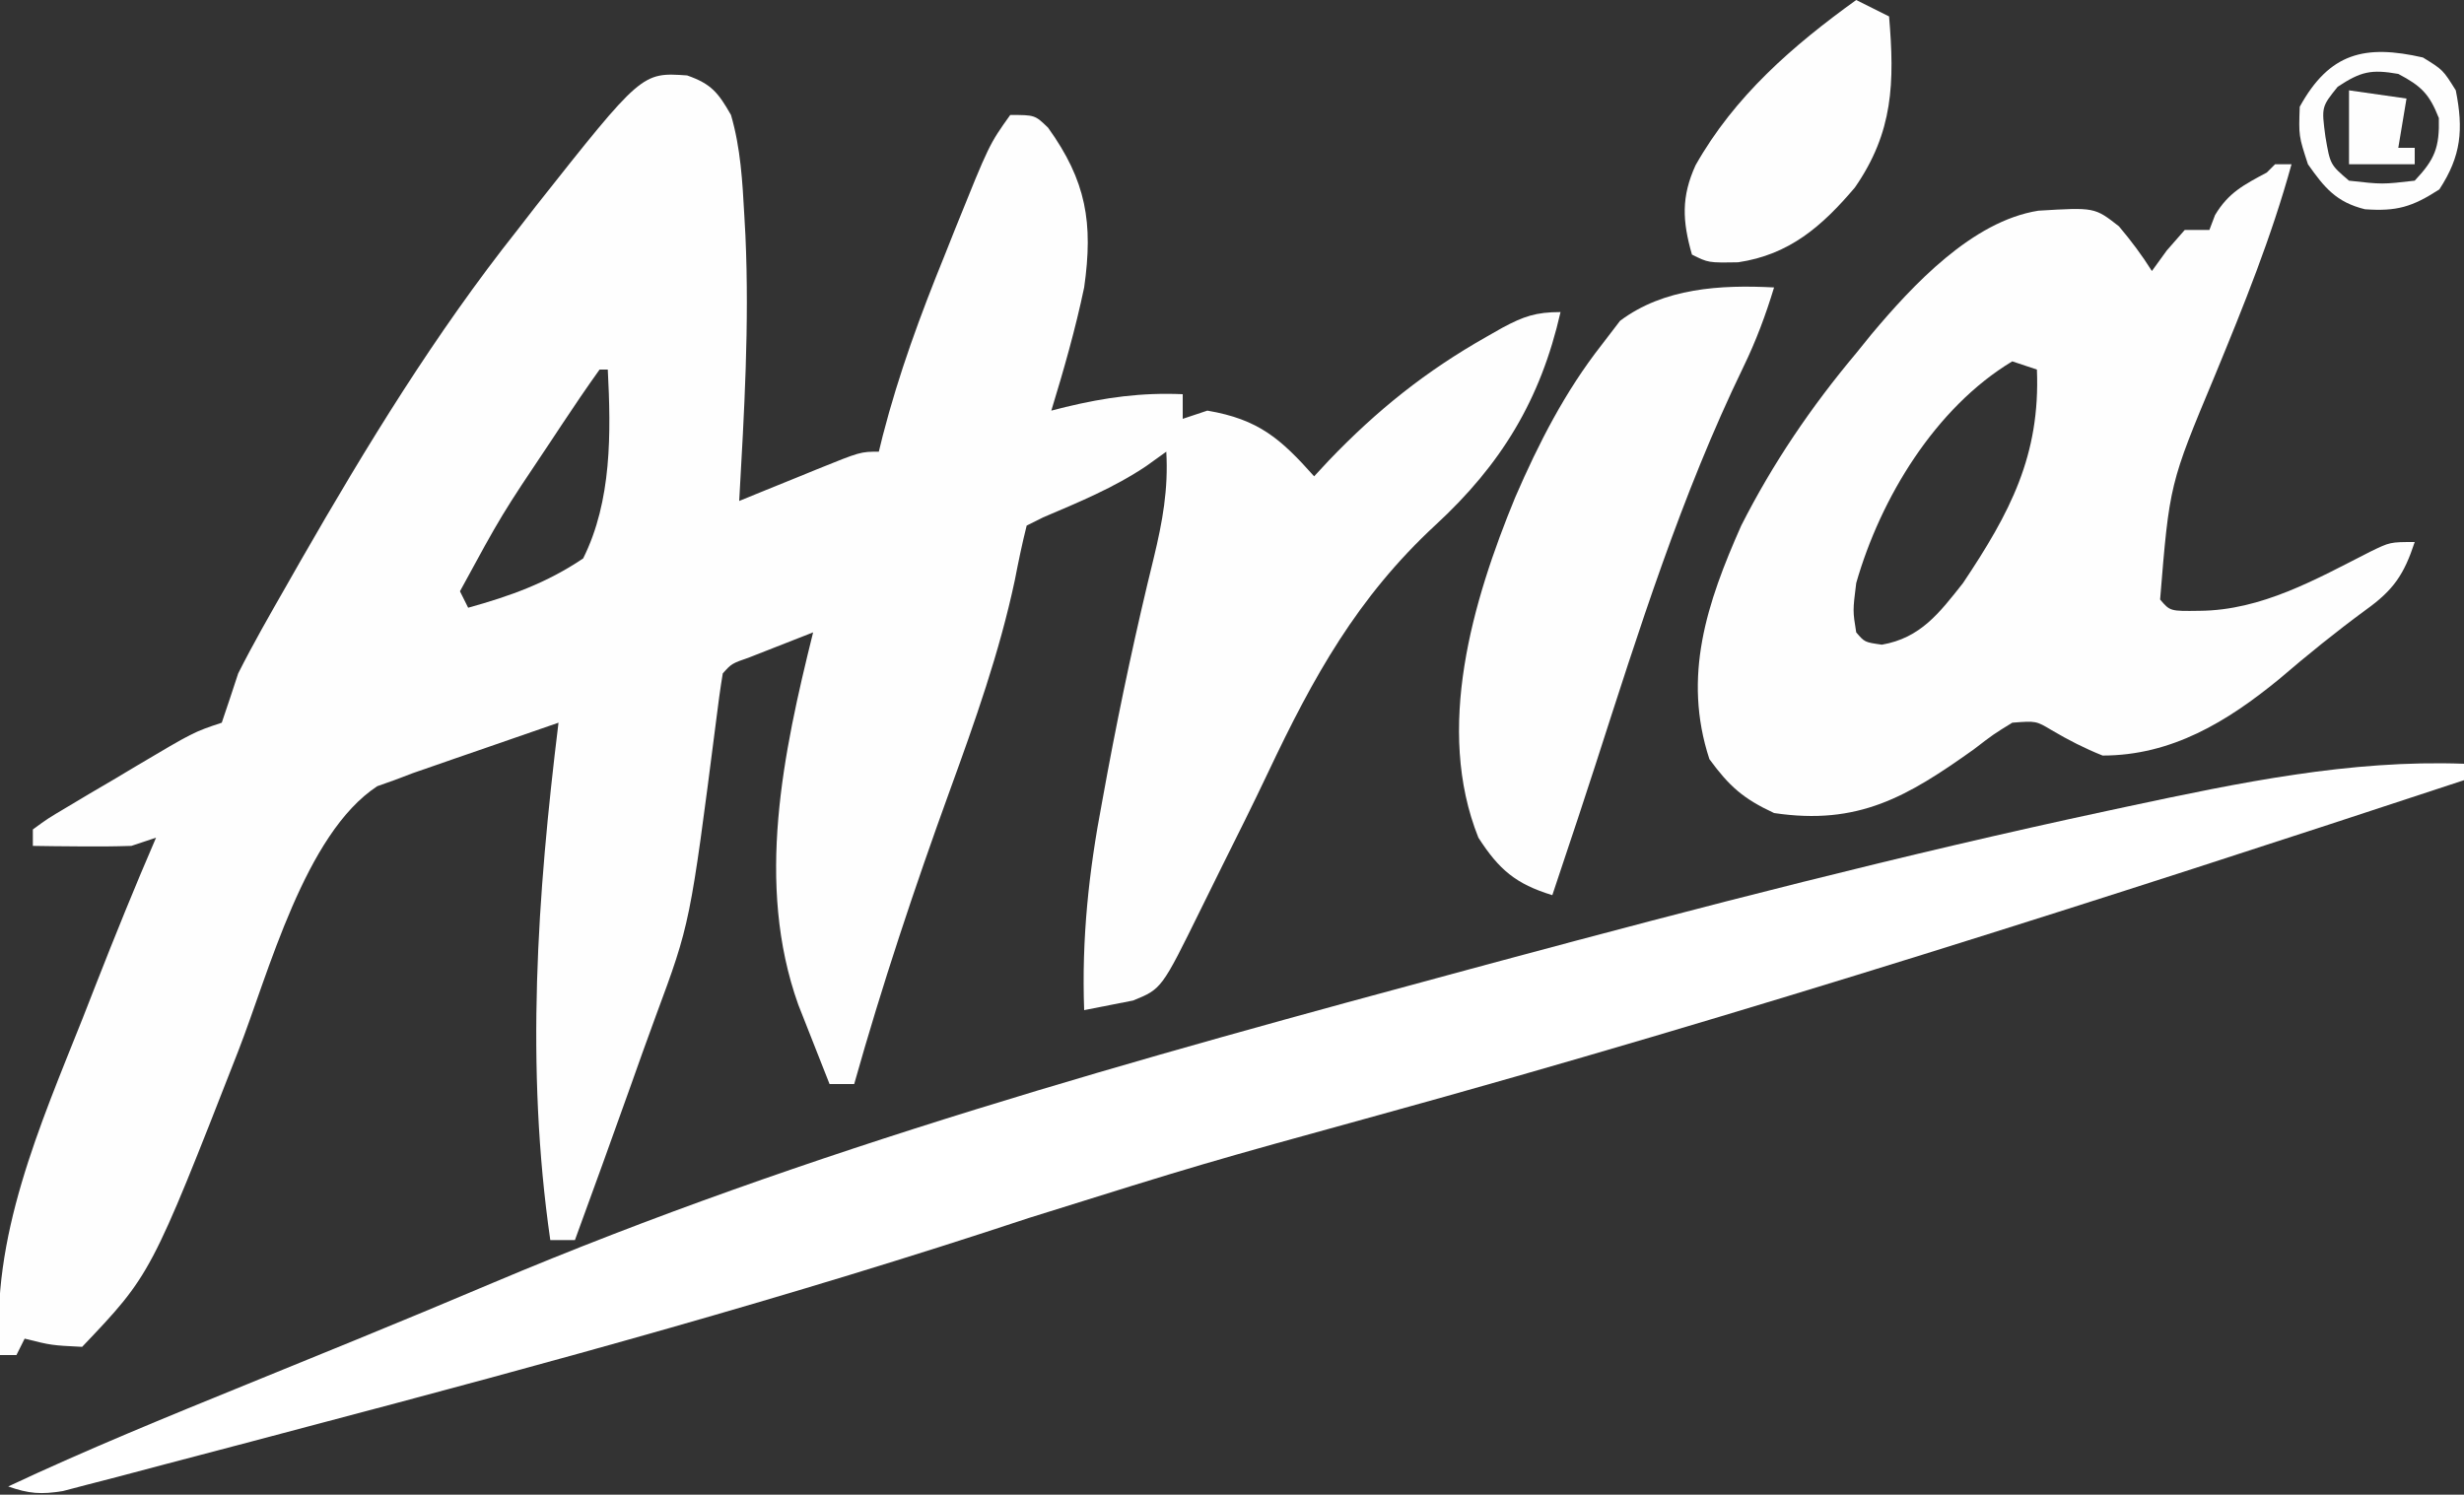
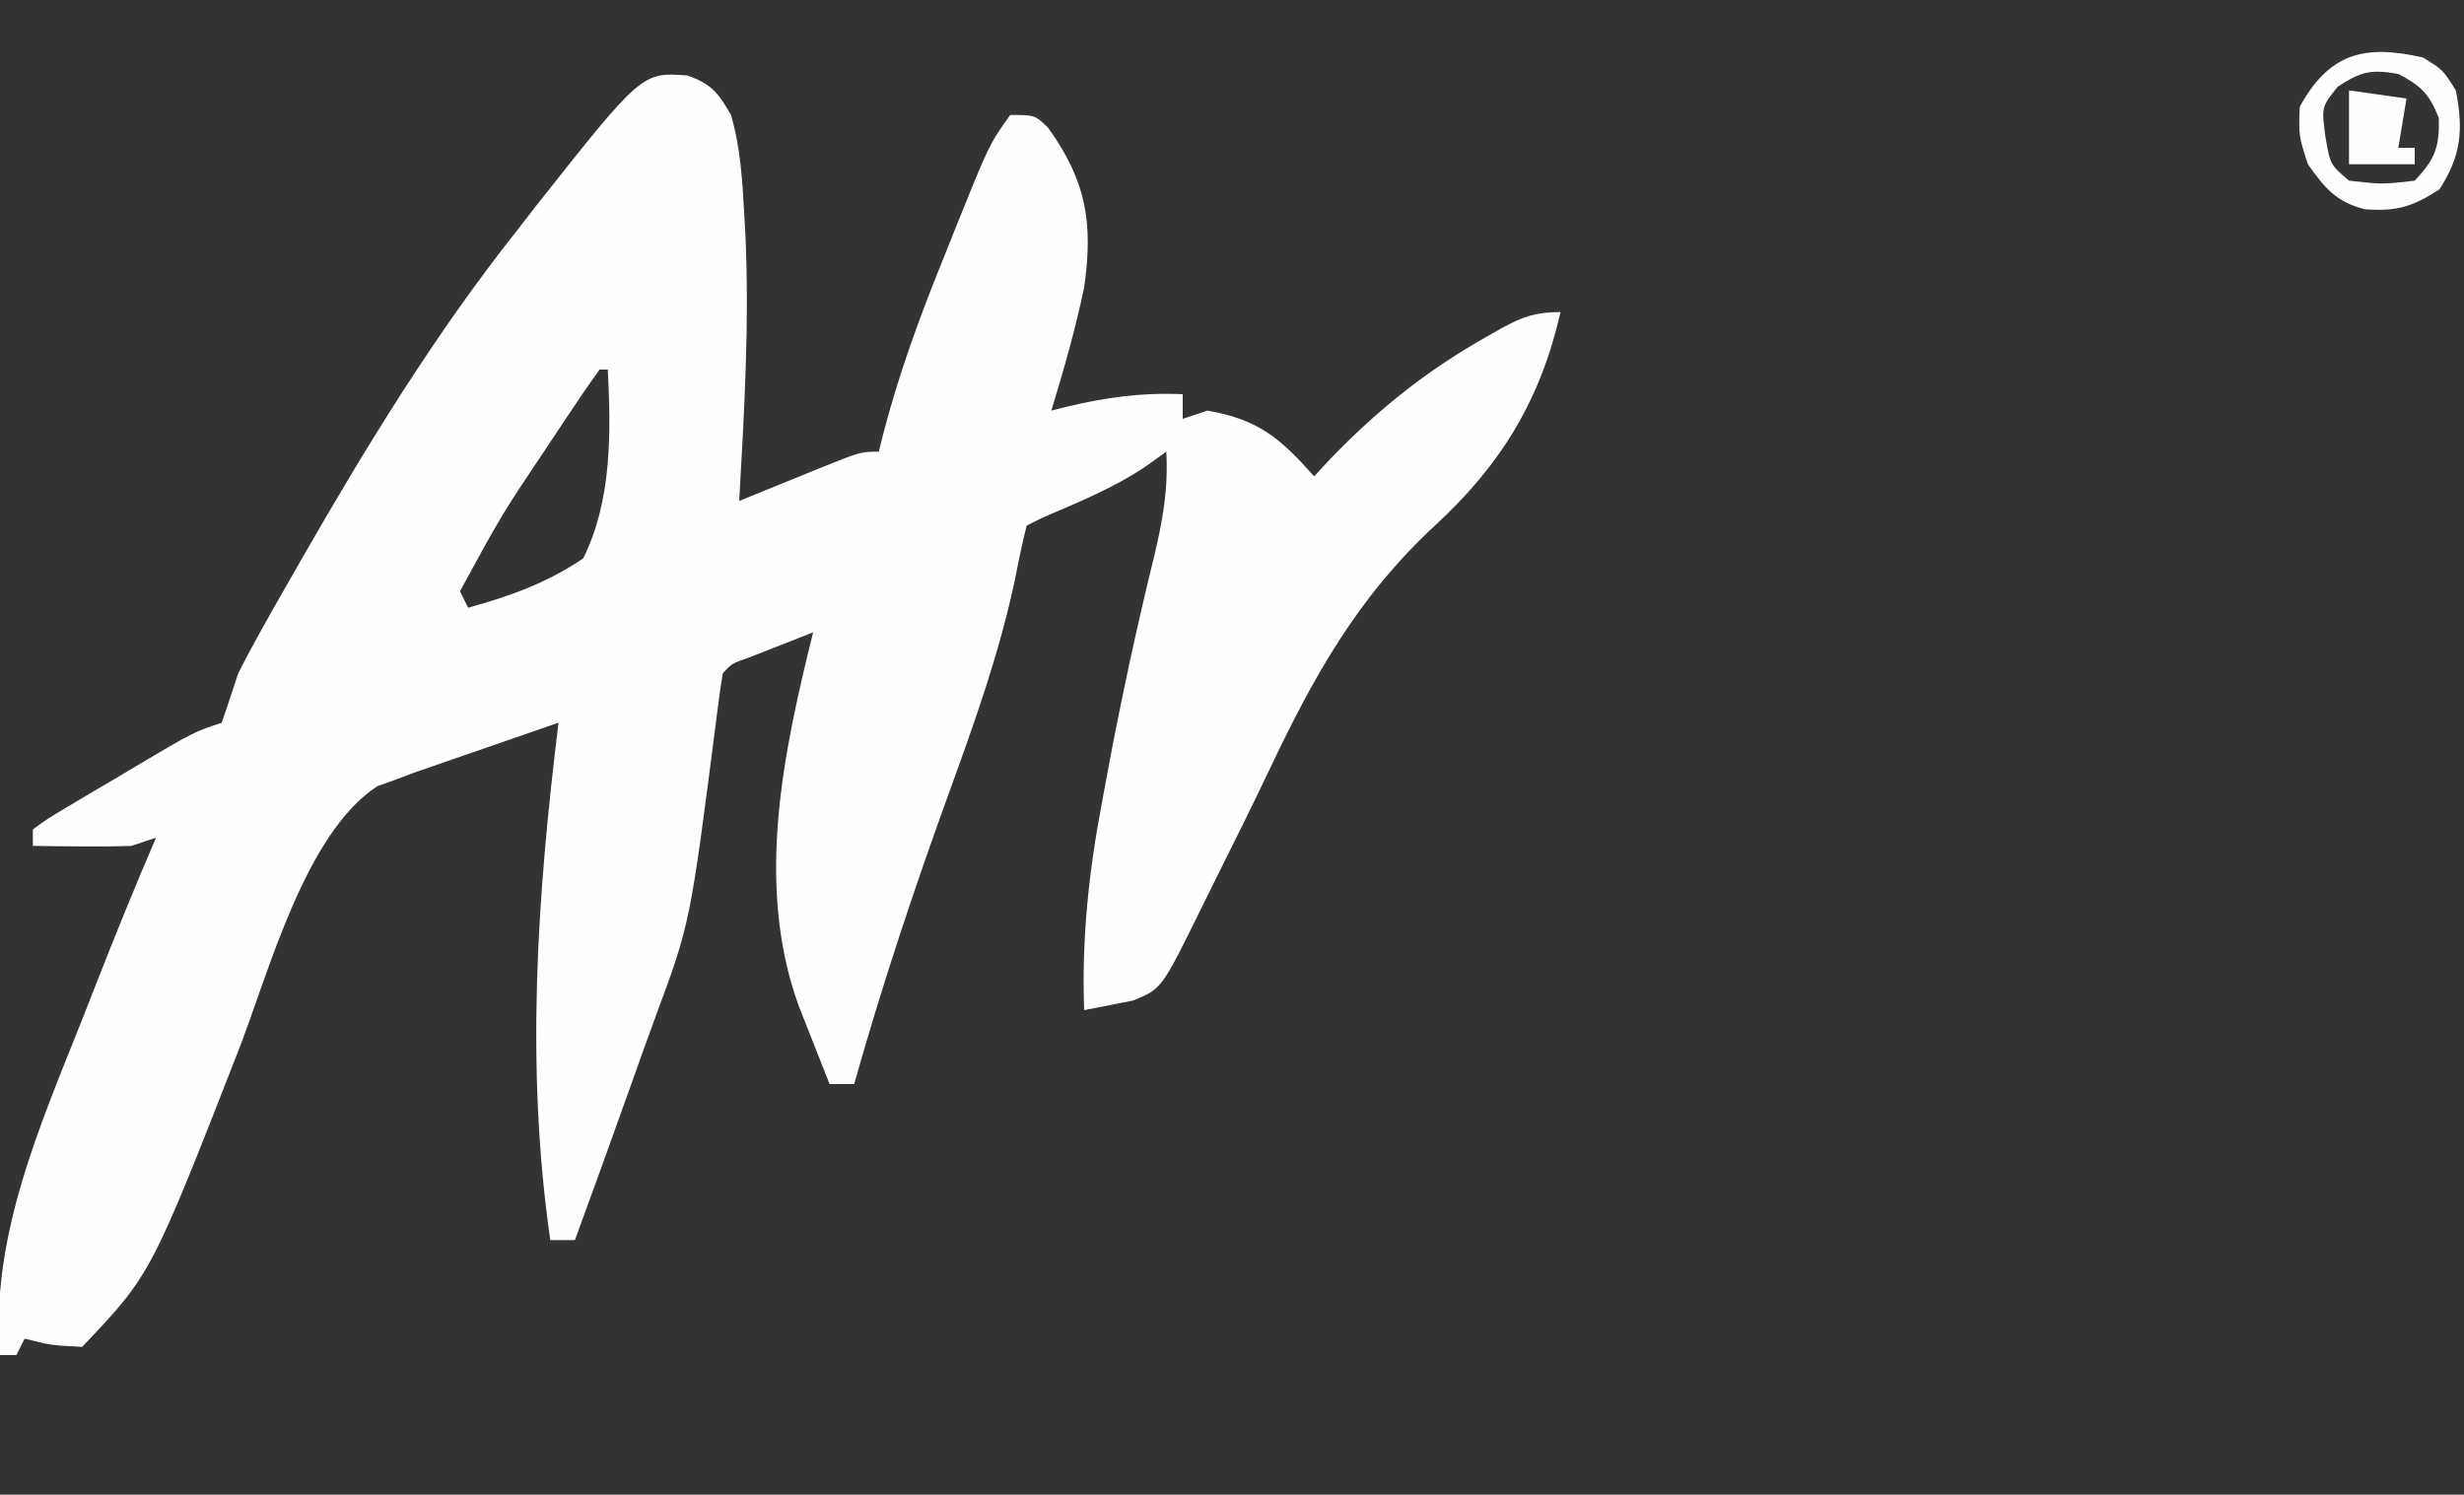
<svg xmlns="http://www.w3.org/2000/svg" width="300" height="182">
  <rect width="100%" height="100%" fill="#333333" stroke="none" />
  <path d="M0 0 C2.957 1.03 3.804 2.121 5.344 4.816 C6.519 8.843 6.738 12.897 6.969 17.066 C7.014 17.879 7.059 18.691 7.105 19.529 C7.591 30.302 6.953 41.059 6.344 51.816 C7.933 51.167 7.933 51.167 9.555 50.504 C10.943 49.941 12.331 49.379 13.719 48.816 C14.417 48.53 15.116 48.244 15.836 47.949 C21.117 45.816 21.117 45.816 23.344 45.816 C23.582 44.849 23.582 44.849 23.824 43.863 C25.774 36.304 28.405 29.167 31.344 21.941 C31.782 20.841 32.22 19.74 32.672 18.605 C36.788 8.39 36.788 8.39 39.344 4.816 C42.344 4.816 42.344 4.816 43.949 6.363 C48.61 12.854 49.462 17.949 48.344 25.816 C47.281 30.894 45.861 35.859 44.344 40.816 C44.912 40.672 45.481 40.528 46.066 40.379 C50.966 39.201 55.308 38.602 60.344 38.816 C60.344 39.806 60.344 40.796 60.344 41.816 C61.334 41.486 62.324 41.156 63.344 40.816 C69.596 41.878 72.273 44.249 76.344 48.816 C76.938 48.176 77.532 47.535 78.145 46.875 C84.03 40.734 89.946 36.004 97.344 31.816 C97.978 31.455 98.612 31.095 99.266 30.723 C101.859 29.336 103.347 28.816 106.344 28.816 C103.909 39.506 99.129 47.365 91.101 54.764 C81.593 63.576 76.249 73.224 70.74 84.871 C68.912 88.726 67.012 92.543 65.103 96.359 C64.245 98.076 63.394 99.797 62.552 101.522 C57.775 111.236 57.775 111.236 54.301 112.645 C52.315 113.035 50.329 113.426 48.344 113.816 C48.032 105.09 48.9 97.006 50.531 88.441 C50.753 87.233 50.975 86.024 51.204 84.779 C52.838 76.045 54.698 67.373 56.819 58.745 C57.884 54.33 58.605 50.399 58.344 45.816 C57.539 46.394 56.735 46.971 55.906 47.566 C51.966 50.209 47.693 51.964 43.344 53.816 C42.354 54.311 42.354 54.311 41.344 54.816 C40.794 57.008 40.335 59.223 39.906 61.441 C38.029 70.275 35.046 78.662 31.969 87.129 C27.688 98.918 23.747 110.74 20.344 122.816 C19.354 122.816 18.364 122.816 17.344 122.816 C16.526 120.756 15.715 118.693 14.906 116.629 C14.454 115.48 14.001 114.332 13.535 113.148 C8.283 98.459 11.704 82.473 15.344 67.816 C13.697 68.459 12.051 69.106 10.406 69.754 C9.49 70.114 8.573 70.473 7.629 70.844 C5.42 71.616 5.42 71.616 4.344 72.816 C4.033 74.696 3.778 76.585 3.547 78.477 C0.367 103.269 0.367 103.269 -3.804 114.513 C-4.889 117.445 -5.931 120.39 -6.977 123.336 C-9.174 129.507 -11.405 135.665 -13.656 141.816 C-14.646 141.816 -15.636 141.816 -16.656 141.816 C-19.7 120.712 -18.245 99.905 -15.656 78.816 C-18.908 79.937 -22.157 81.064 -25.406 82.191 C-26.327 82.509 -27.247 82.826 -28.195 83.152 C-29.529 83.616 -29.529 83.616 -30.891 84.09 C-31.708 84.373 -32.525 84.655 -33.366 84.947 C-34.122 85.234 -34.878 85.521 -35.656 85.816 C-36.336 86.057 -37.016 86.298 -37.716 86.545 C-46.556 92.336 -50.942 109.312 -54.656 118.816 C-65.289 146.023 -65.289 146.023 -73.656 154.816 C-77.406 154.629 -77.406 154.629 -80.656 153.816 C-81.151 154.806 -81.151 154.806 -81.656 155.816 C-82.316 155.816 -82.976 155.816 -83.656 155.816 C-84.865 141.548 -78.768 127.828 -73.594 114.816 C-73.059 113.451 -72.524 112.085 -71.99 110.719 C-69.634 104.711 -67.218 98.739 -64.656 92.816 C-66.141 93.311 -66.141 93.311 -67.656 93.816 C-69.718 93.885 -71.781 93.901 -73.844 93.879 C-74.93 93.87 -76.017 93.861 -77.137 93.852 C-78.384 93.834 -78.384 93.834 -79.656 93.816 C-79.656 93.156 -79.656 92.496 -79.656 91.816 C-77.868 90.504 -77.868 90.504 -75.387 89.031 C-74.498 88.501 -73.609 87.97 -72.693 87.424 C-71.753 86.873 -70.813 86.322 -69.844 85.754 C-68.915 85.199 -67.986 84.644 -67.029 84.072 C-60.098 79.964 -60.098 79.964 -56.656 78.816 C-55.973 76.822 -55.312 74.82 -54.656 72.816 C-52.826 69.182 -50.802 65.66 -48.781 62.129 C-48.204 61.116 -47.627 60.103 -47.032 59.059 C-39.018 45.1 -30.672 31.441 -20.656 18.816 C-19.548 17.386 -19.548 17.386 -18.418 15.926 C-5.519 -0.381 -5.519 -0.381 0 0 Z M-10.656 35.816 C-12.245 38.044 -13.776 40.284 -15.281 42.566 C-15.728 43.241 -16.174 43.917 -16.634 44.612 C-22.574 53.471 -22.574 53.471 -27.656 62.816 C-27.326 63.476 -26.996 64.136 -26.656 64.816 C-21.52 63.392 -17.103 61.807 -12.656 58.816 C-9.157 51.81 -9.258 43.52 -9.656 35.816 C-9.986 35.816 -10.316 35.816 -10.656 35.816 Z " fill="#FEFEFE" transform="translate(83.656,9.184)" />
-   <path d="M0 0 C0 0.66 0 1.32 0 2 C-43.85 16.473 -87.703 30.53 -132.227 42.801 C-153.597 48.692 -153.597 48.692 -174.75 55.312 C-203.705 64.917 -233.094 72.945 -262.582 80.723 C-264.809 81.312 -267.035 81.903 -269.26 82.496 C-272.786 83.434 -276.313 84.361 -279.844 85.281 C-281.792 85.79 -283.738 86.309 -285.684 86.828 C-286.854 87.13 -288.024 87.432 -289.23 87.743 C-290.252 88.011 -291.274 88.279 -292.327 88.556 C-294.976 88.996 -296.496 88.884 -299 88 C-289.451 83.513 -279.705 79.541 -269.938 75.562 C-266.433 74.134 -262.929 72.704 -259.426 71.273 C-258.546 70.914 -257.666 70.555 -256.759 70.185 C-251.172 67.901 -245.602 65.579 -240.043 63.227 C-201.418 46.911 -161.413 35.903 -121 25 C-119.769 24.668 -118.539 24.336 -117.271 23.994 C-92.797 17.404 -68.287 11.059 -43.5 5.75 C-42.645 5.567 -41.791 5.383 -40.91 5.194 C-27.369 2.309 -13.919 -0.511 0 0 Z " fill="#FFFFFF" transform="translate(300,93)" />
-   <path d="M0 0 C0.66 0 1.32 0 2 0 C-0.436 8.864 -3.83 17.234 -7.328 25.723 C-12.852 38.935 -12.852 38.935 -14 53 C-12.783 54.428 -12.783 54.428 -9.188 54.375 C-1.633 54.315 4.966 50.543 11.562 47.188 C14 46 14 46 17 46 C15.707 49.94 14.424 51.843 11.062 54.25 C7.407 56.932 3.943 59.738 0.5 62.688 C-5.819 67.868 -12.596 72 -21 72 C-23.192 71.125 -25.171 70.109 -27.203 68.91 C-29.11 67.774 -29.11 67.774 -32 68 C-34.289 69.408 -34.289 69.408 -36.688 71.25 C-44.768 77.007 -50.74 80.537 -61 79 C-64.752 77.258 -66.453 75.747 -68.875 72.438 C-72.179 62.342 -69.177 53.407 -65 44 C-61.134 36.378 -56.483 29.539 -51 23 C-50.076 21.857 -50.076 21.857 -49.133 20.691 C-44.134 14.739 -36.888 6.932 -28.828 5.656 C-21.968 5.241 -21.968 5.241 -19.008 7.562 C-17.532 9.314 -16.217 11.061 -15 13 C-14.402 12.175 -13.804 11.35 -13.188 10.5 C-12.466 9.675 -11.744 8.85 -11 8 C-10.01 8 -9.02 8 -8 8 C-7.66 7.103 -7.66 7.103 -7.312 6.188 C-5.657 3.429 -3.798 2.507 -1 1 C-0.67 0.67 -0.34 0.34 0 0 Z M-32 24 C-41.388 29.654 -48.051 40.678 -51 51 C-51.424 54.379 -51.424 54.379 -51 57 C-49.972 58.203 -49.972 58.203 -47.875 58.5 C-43.168 57.681 -40.887 54.653 -38 51 C-32.274 42.44 -28.573 35.45 -29 25 C-29.99 24.67 -30.98 24.34 -32 24 Z " fill="#FEFEFE" transform="translate(277,20)" />
-   <path d="M0 0 C-1.023 3.363 -2.207 6.539 -3.742 9.695 C-11.31 25.32 -16.457 41.729 -21.776 58.216 C-23.157 62.487 -24.571 66.745 -26 71 C-26.33 71.99 -26.66 72.98 -27 74 C-31.444 72.642 -33.486 70.901 -36 67 C-41.303 53.743 -36.73 38.219 -31.519 25.561 C-28.651 18.951 -25.457 12.691 -21 7 C-20.258 6.031 -19.515 5.061 -18.75 4.062 C-13.417 0.062 -6.526 -0.343 0 0 Z " fill="#FEFEFE" transform="translate(216,35)" />
-   <path d="M0 0 C1.32 0.66 2.64 1.32 4 2 C4.681 10.048 4.53 16.07 -0.164 22.836 C-4.159 27.545 -8.129 31.01 -14.375 31.938 C-18 32 -18 32 -20 31 C-21.17 26.906 -21.312 23.97 -19.562 20.125 C-14.815 11.719 -7.743 5.574 0 0 Z " fill="#FEFEFE" transform="translate(226,0)" />
  <path d="M0 0 C2.438 1.5 2.438 1.5 4 4 C4.945 8.768 4.676 11.964 2 16.062 C-1.324 18.209 -3.18 18.752 -7.066 18.48 C-10.546 17.616 -11.986 15.868 -14 13 C-15.125 9.562 -15.125 9.562 -15 6 C-11.373 -0.59 -7.062 -1.611 0 0 Z M-10.375 3.562 C-12.352 6.015 -12.352 6.015 -11.875 9.625 C-11.293 13.045 -11.293 13.045 -9 15 C-4.943 15.456 -4.943 15.456 -1 15 C1.464 12.387 2.023 10.954 1.938 7.375 C0.775 4.429 -0.207 3.474 -3 2 C-6.314 1.42 -7.551 1.705 -10.375 3.562 Z " fill="#FEFEFE" transform="translate(295,7)" />
  <path d="M0 0 C2.31 0.33 4.62 0.66 7 1 C6.67 2.98 6.34 4.96 6 7 C6.66 7 7.32 7 8 7 C8 7.66 8 8.32 8 9 C5.36 9 2.72 9 0 9 C0 6.03 0 3.06 0 0 Z " fill="#FEFEFE" transform="translate(286,11)" />
</svg>